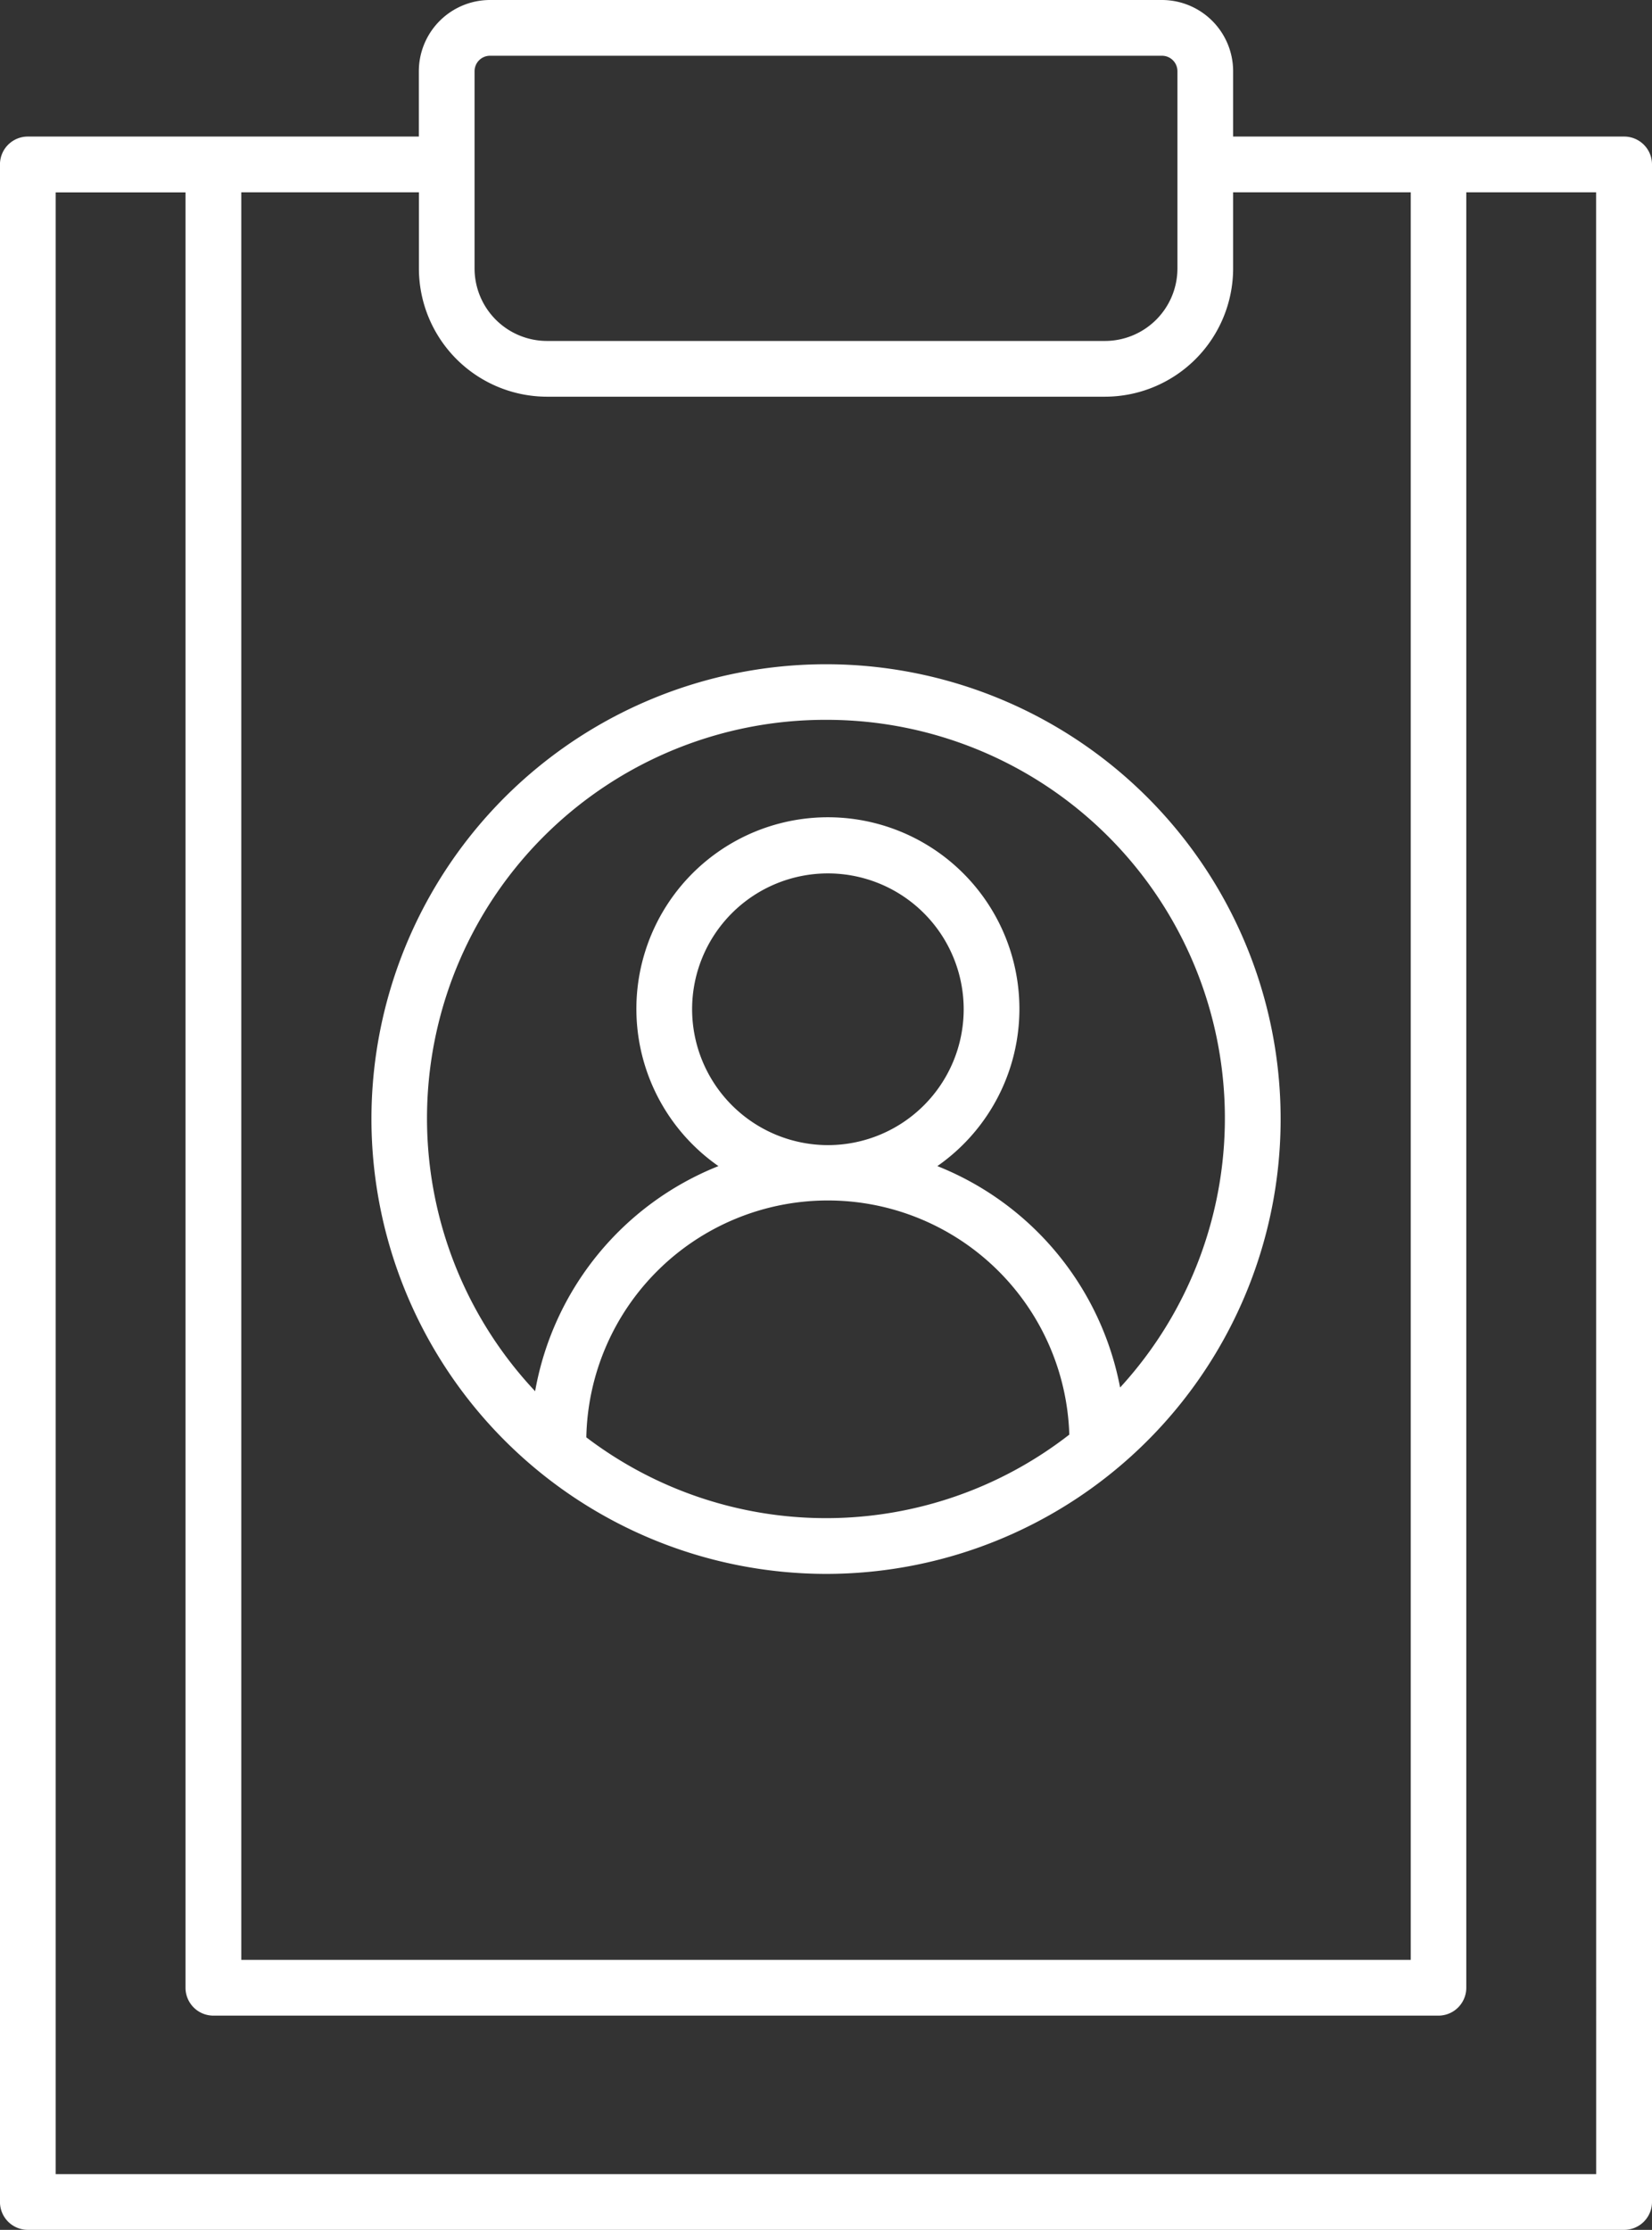
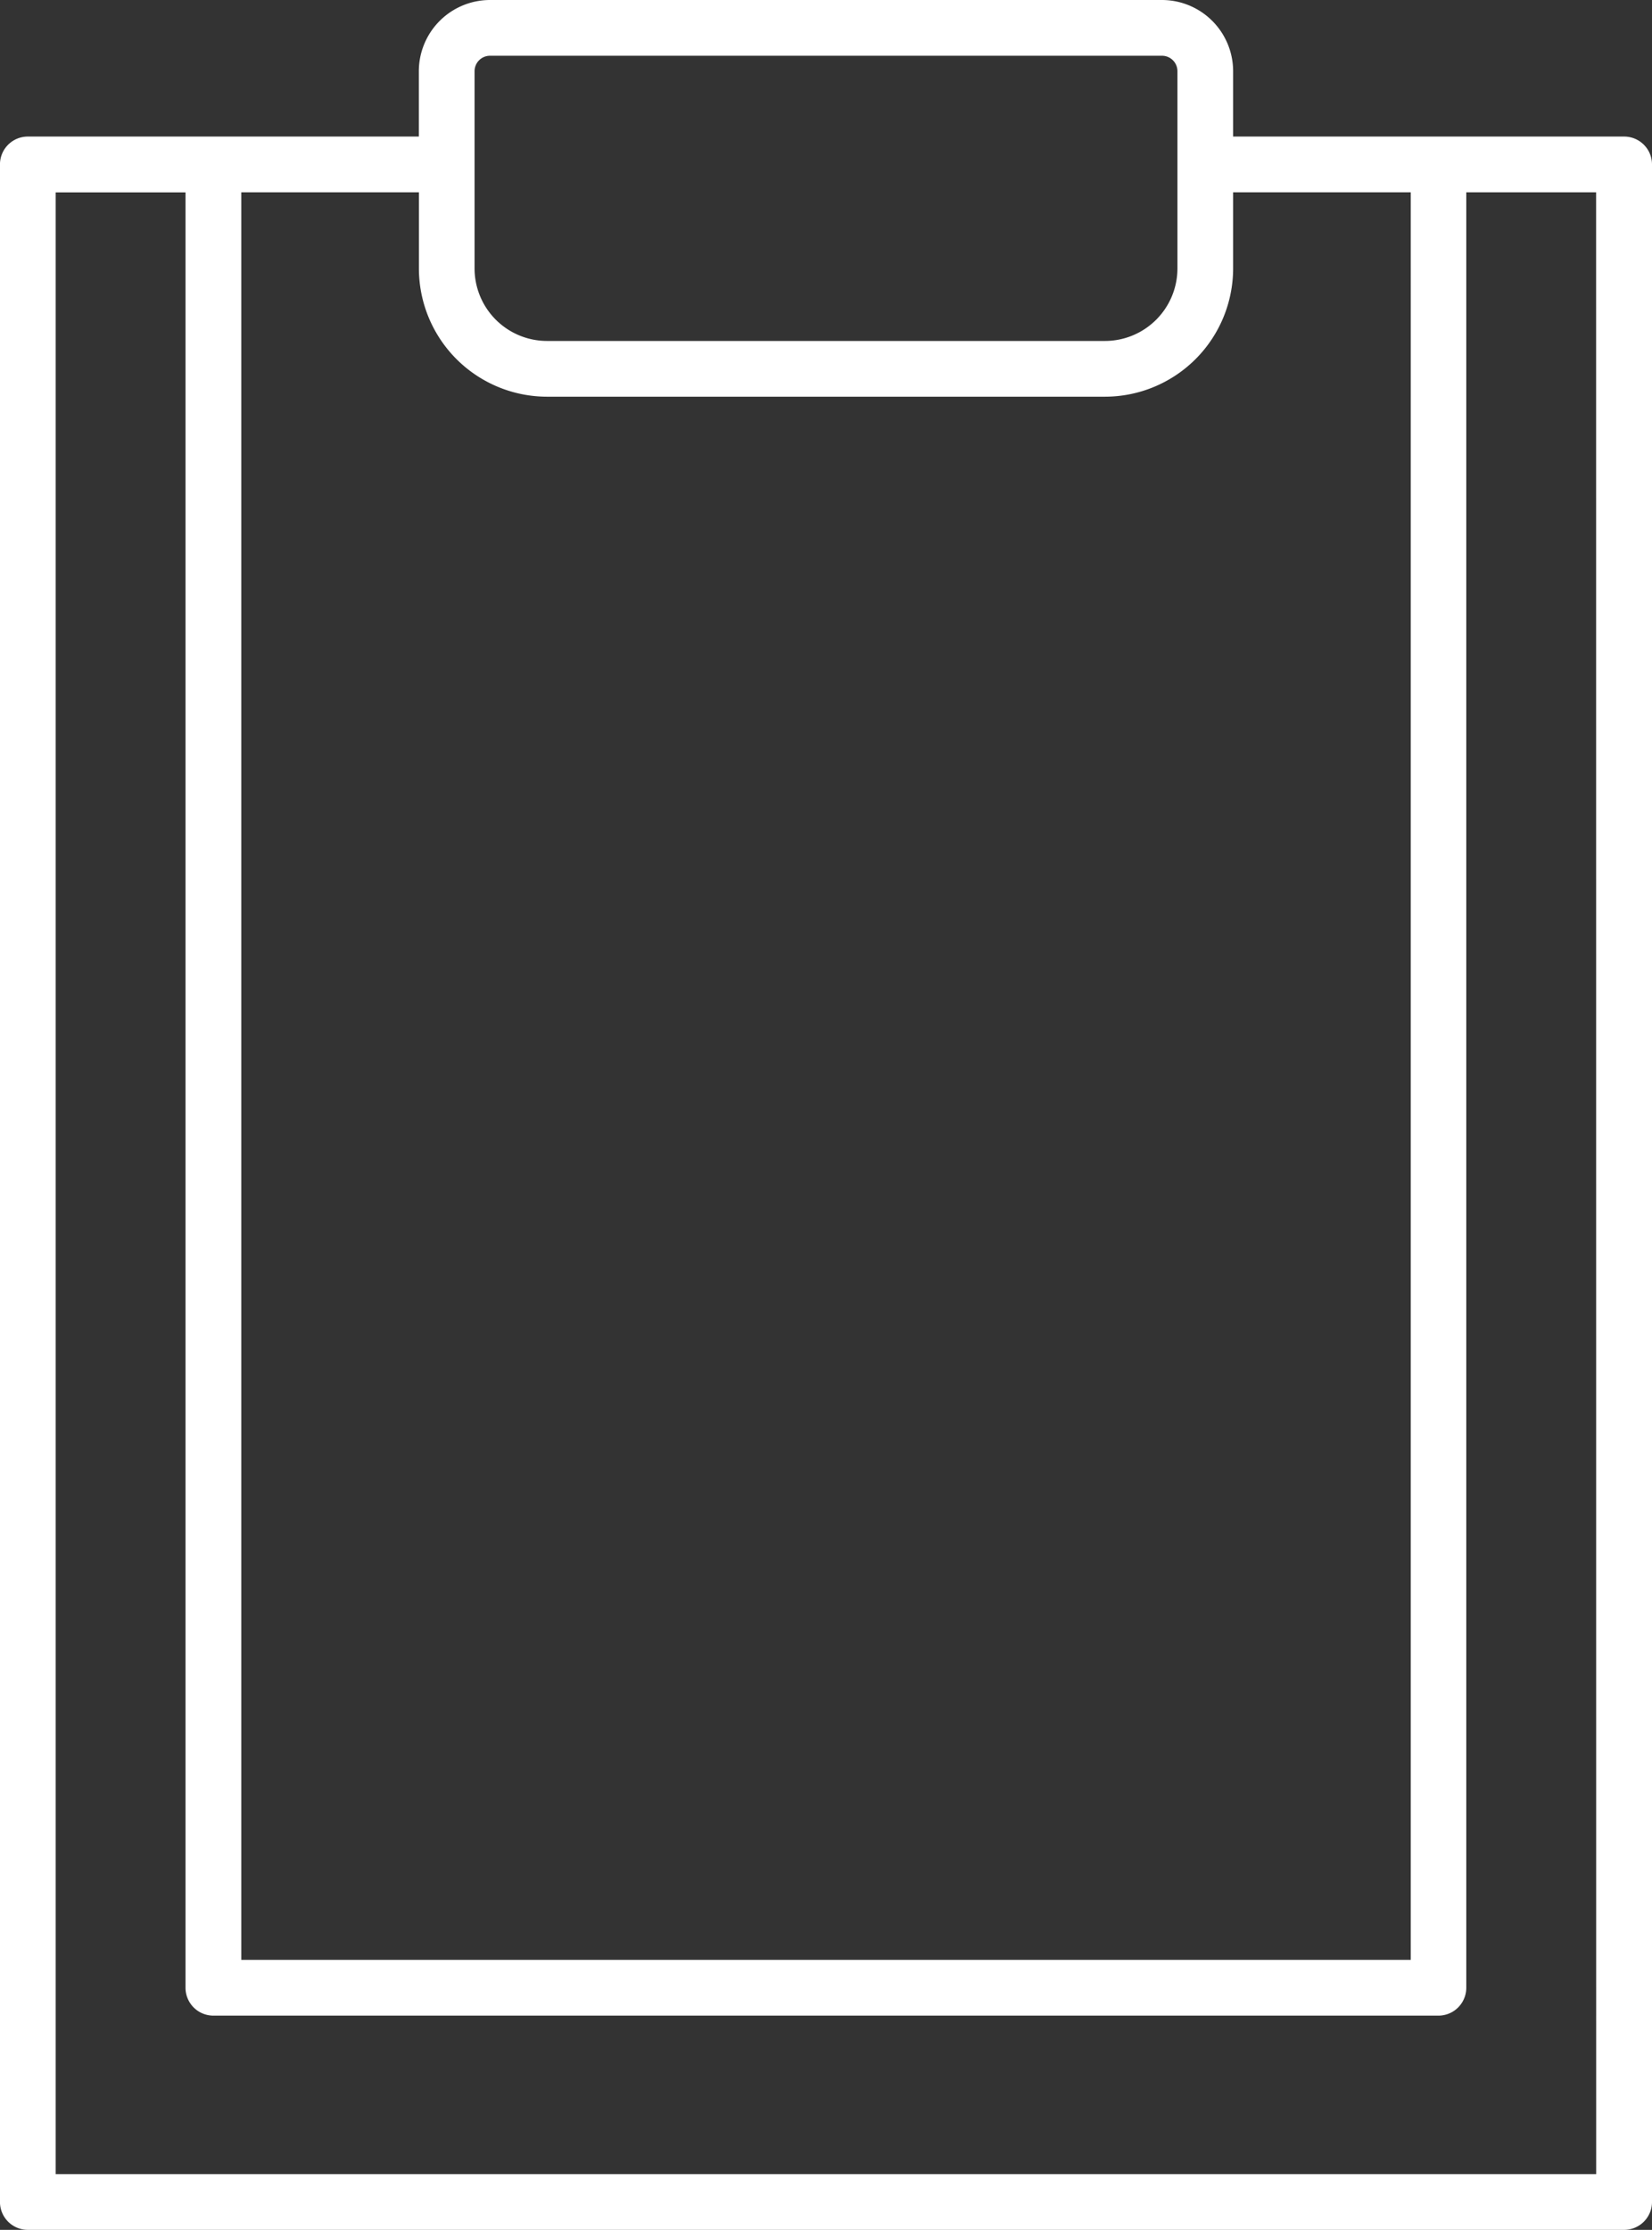
<svg xmlns="http://www.w3.org/2000/svg" width="49.626" height="66.951" viewBox="0 0 49.626 66.951">
  <rect x="0" y="0" width="49.626" height="66.951" fill="#333333" stroke="none" />
  <g id="Icone_particulier" transform="translate(0)">
    <path id="Tracé_2482" data-name="Tracé 2482" d="M69.14,14.1H57.394V12.137A2.14,2.14,0,0,0,55.257,10H35.071a2.14,2.14,0,0,0-2.138,2.137V14.1H21.187a.837.837,0,0,0-.837.837V76.114a.837.837,0,0,0,.837.837H69.14a.837.837,0,0,0,.837-.837V14.937A.837.837,0,0,0,69.14,14.1ZM34.607,12.137a.464.464,0,0,1,.464-.463H55.257a.464.464,0,0,1,.464.463v5.924a2.178,2.178,0,0,1-2.176,2.176H36.783a2.178,2.178,0,0,1-2.176-2.176Zm2.176,9.774H53.544a3.854,3.854,0,0,0,3.85-3.849V15.774h5.335V68.845H27.6V15.774h5.335v2.288A3.854,3.854,0,0,0,36.783,21.911ZM68.3,75.277H22.024v-59.5h3.9V69.682a.837.837,0,0,0,.837.837h36.8a.837.837,0,0,0,.837-.837V15.774h3.9Z" transform="translate(-20.351 -10)" fill="#fff" />
-     <path id="Tracé_2483" data-name="Tracé 2483" d="M47.338,61.143A13.656,13.656,0,1,0,33.683,47.487,13.671,13.671,0,0,0,47.338,61.143Zm-7.2-4.1a7.257,7.257,0,0,1,14.509-.082,11.9,11.9,0,0,1-14.509.082ZM43.316,44.19A4.079,4.079,0,1,1,47.4,48.269,4.084,4.084,0,0,1,43.316,44.19ZM47.338,35.5a11.961,11.961,0,0,1,8.835,20.047,8.96,8.96,0,0,0-5.49-6.648,5.753,5.753,0,1,0-6.576,0A8.956,8.956,0,0,0,38.6,55.658,11.963,11.963,0,0,1,47.338,35.5Z" transform="translate(-22.525 -13.887)" fill="#fff" />
  </g>
</svg>